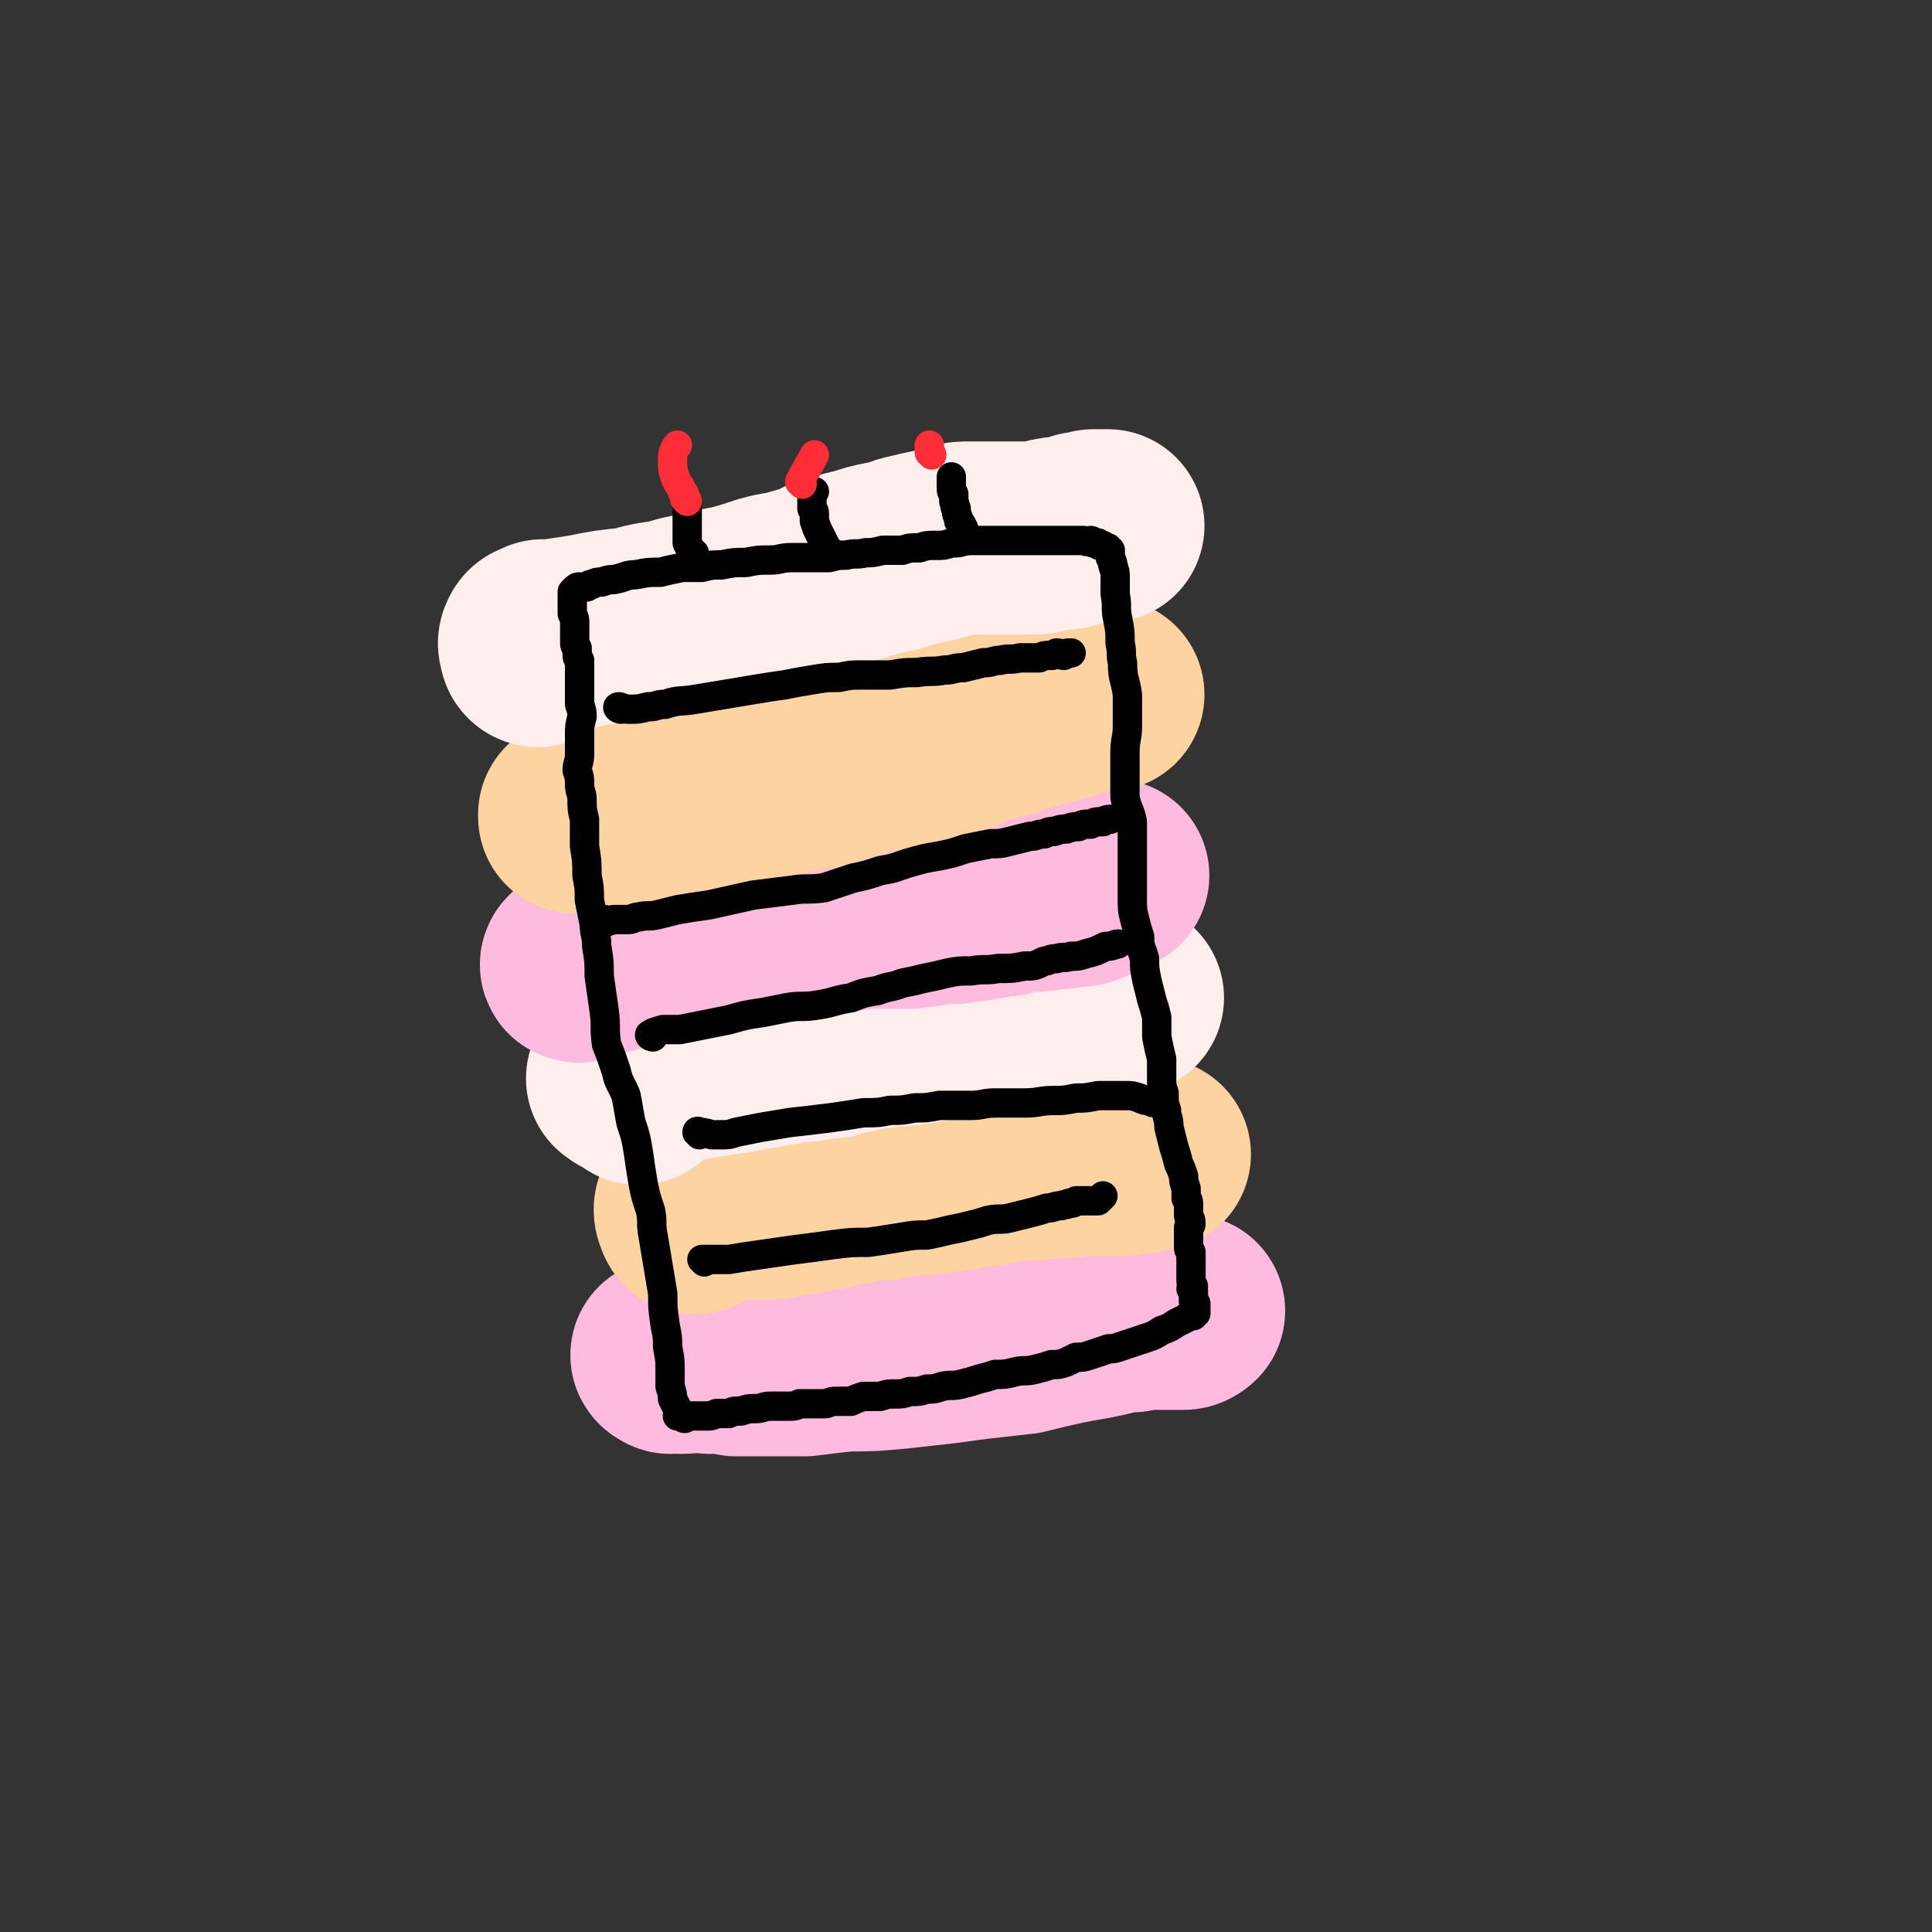
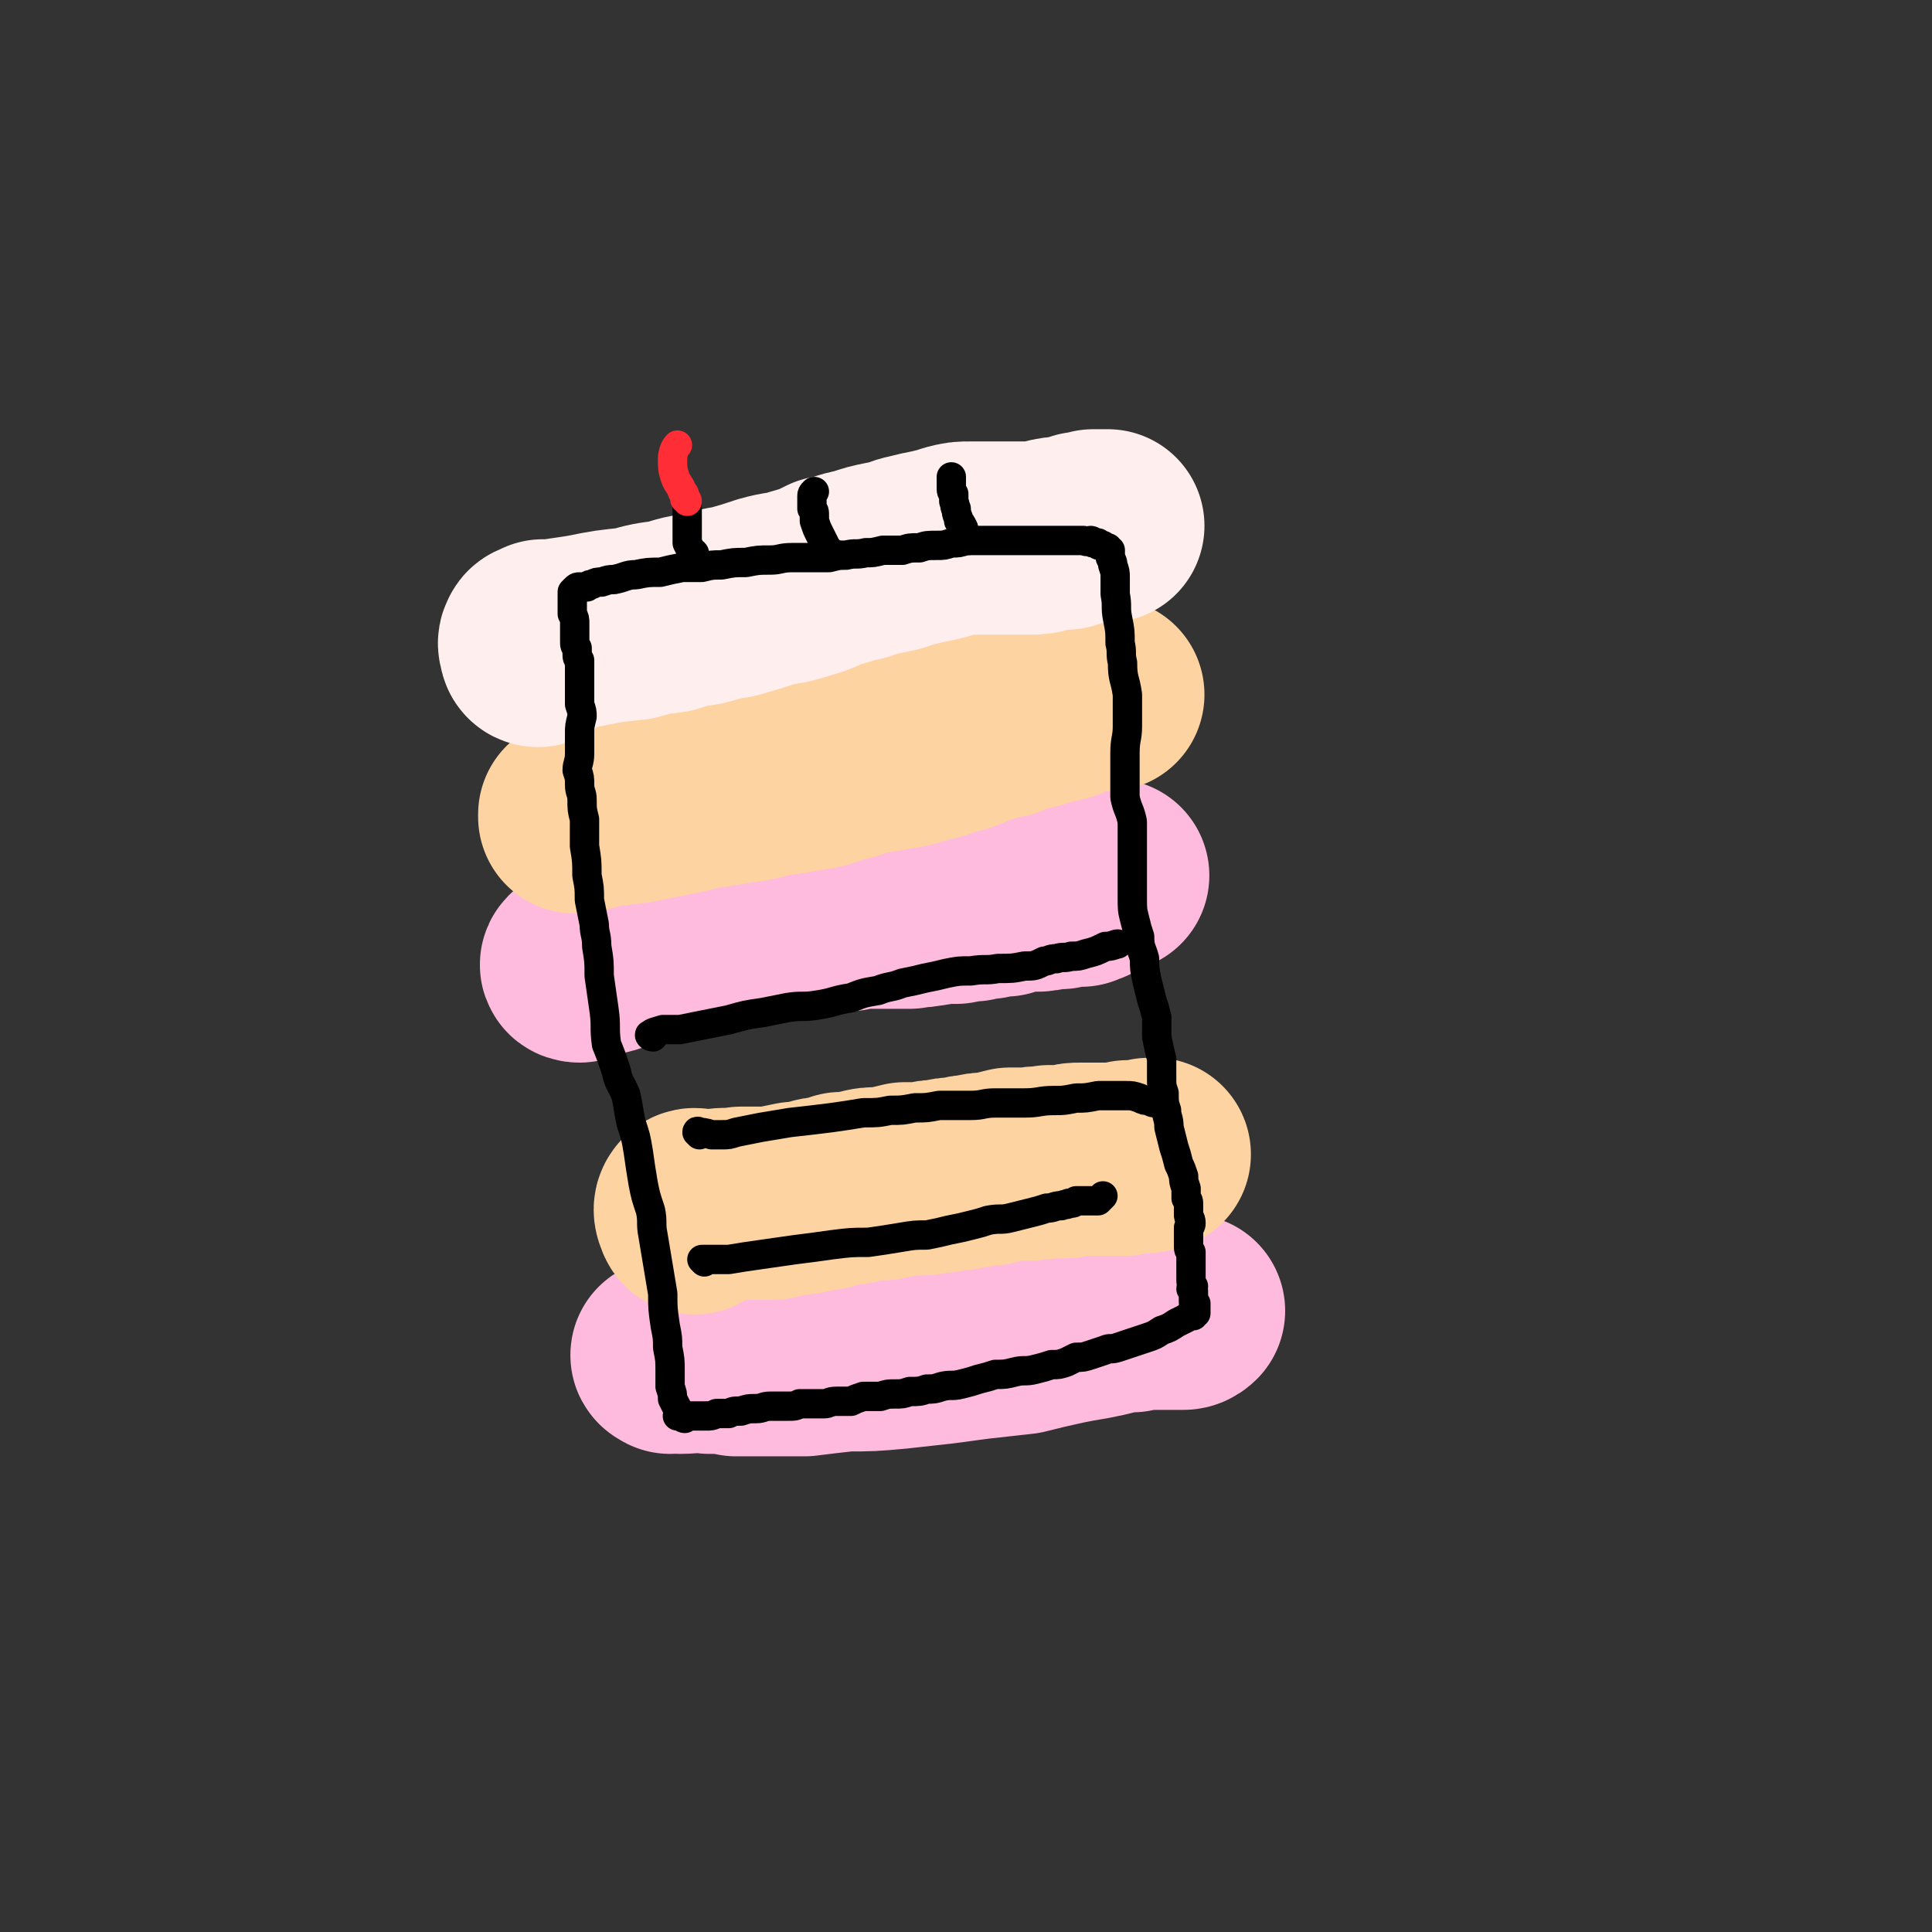
<svg xmlns="http://www.w3.org/2000/svg" viewBox="0 0 790 790" version="1.1">
  <rect x="0" y="0" width="790" height="790" fill="#333333" stroke="none" />
  <g fill="none" stroke="#FFBBDD" stroke-width="79" stroke-linecap="round" stroke-linejoin="round">
    <path d="M274,555c0,0 -2,-1 -1,-1 1,0 2,1 5,1 6,0 6,-1 12,0 6,0 6,0 11,1 6,0 7,0 13,0 7,0 7,0 15,0 8,-1 8,-1 17,-2 10,0 10,0 21,-1 9,-1 9,-1 18,-2 8,-1 7,-1 15,-2 9,-1 9,-1 18,-2 8,-2 8,-2 17,-4 5,-1 5,-1 11,-2 5,-1 5,-1 9,-2 4,-1 4,-1 8,-1 3,-1 3,-1 6,-1 3,0 3,0 6,0 2,0 2,0 4,0 2,0 2,0 3,0 1,0 1,0 2,0 1,0 2,-1 2,-1 " />
  </g>
  <g fill="none" stroke="#FED3A2" stroke-width="79" stroke-linecap="round" stroke-linejoin="round">
    <path d="M284,498c-1,0 -1,-1 -1,-1 -1,-2 -1,-3 0,-4 1,-1 2,0 3,0 1,0 1,0 2,0 2,0 2,0 4,0 5,-1 6,0 11,-1 6,0 6,0 13,0 4,-1 4,-1 9,-2 3,0 3,0 7,-1 3,-1 3,-1 6,-1 3,-1 3,-1 6,-2 4,0 4,0 8,-1 4,-1 4,-1 9,-1 5,-1 5,-1 9,-2 4,0 4,0 8,0 3,-1 3,-1 7,-1 3,-1 3,-1 7,-1 3,-1 3,-1 6,-1 3,-1 3,-1 7,-1 4,-1 4,-1 8,-2 4,0 4,0 8,0 4,-1 4,0 8,-1 4,0 4,0 7,0 3,-1 3,-1 6,-1 2,0 2,0 5,0 2,0 2,0 4,0 2,0 2,0 4,0 1,0 1,0 2,0 1,0 1,0 2,0 1,0 1,0 1,0 1,0 1,-1 1,-1 1,0 1,0 2,0 1,0 1,0 2,0 1,0 1,0 2,0 0,0 0,0 1,0 1,0 1,-1 2,-1 0,0 0,0 0,0 1,0 1,1 1,0 0,0 0,0 1,0 " />
  </g>
  <g fill="none" stroke="#FFEEEE" stroke-width="79" stroke-linecap="round" stroke-linejoin="round">
-     <path d="M261,445c0,0 0,-1 -1,-1 -1,-1 -1,-1 -3,-2 -1,0 -1,0 -1,0 -1,-1 -1,-1 -1,-1 -1,0 0,0 0,-1 1,0 1,0 2,-1 2,0 2,0 3,0 2,0 2,0 4,-1 6,-1 6,-1 12,-2 6,-1 6,-1 12,-2 6,-1 6,-1 13,-2 5,-1 5,-1 11,-2 6,-1 6,-1 11,-2 5,-1 5,0 9,-1 4,-1 4,-1 8,-1 3,-1 3,-1 6,-2 3,0 3,0 6,-1 4,-1 4,-1 7,-1 4,-1 4,-1 8,-1 3,0 3,0 7,-1 3,0 3,0 6,-1 3,0 3,0 5,-1 3,0 3,0 6,0 2,0 2,0 4,0 2,-1 2,-1 5,-1 2,-1 2,-1 5,-2 3,0 3,0 6,-1 2,0 2,0 5,-1 2,0 2,0 5,-1 2,0 2,0 4,-1 3,0 3,0 5,0 2,0 2,0 4,-1 2,0 2,0 3,0 2,0 2,0 3,-1 2,0 2,0 3,0 1,0 1,0 2,0 2,-1 2,0 3,0 1,0 1,-1 2,-1 2,0 2,0 3,0 1,0 0,-1 1,-1 1,0 1,0 2,0 1,0 1,0 2,0 1,0 1,1 2,1 0,0 1,0 1,0 " />
-   </g>
+     </g>
  <g fill="none" stroke="#FFBBDD" stroke-width="79" stroke-linecap="round" stroke-linejoin="round">
    <path d="M237,395c0,0 -2,0 -1,-1 3,-1 4,0 8,-2 3,0 3,0 6,-1 4,-2 4,-2 9,-3 5,-2 5,-2 10,-3 5,-1 5,-2 10,-3 4,-1 4,-1 9,-1 5,-1 5,-1 11,-2 5,0 5,-1 10,-1 6,0 6,0 11,-1 5,0 5,0 10,-1 4,0 4,0 8,-1 5,0 5,-1 9,-1 5,-1 5,-1 10,-1 4,0 4,0 8,0 3,0 3,0 7,0 3,-1 3,0 7,-1 3,0 3,-1 6,-1 3,0 3,0 6,0 4,-1 4,-1 7,-1 3,-1 3,-1 6,-1 4,-1 4,-1 7,-1 3,-1 3,-1 7,-2 3,0 3,0 5,0 3,0 3,0 6,-1 2,0 2,0 4,0 1,0 1,0 3,-1 1,0 1,0 3,0 1,0 1,0 2,0 0,0 0,0 1,0 1,-1 1,-1 2,-1 1,0 1,0 2,-1 2,-1 2,-1 4,-2 2,-1 3,-1 5,-2 " />
  </g>
  <g fill="none" stroke="#FED3A2" stroke-width="79" stroke-linecap="round" stroke-linejoin="round">
    <path d="M241,333c0,0 -1,-1 -1,-1 -2,0 -2,1 -4,1 0,0 -1,0 -1,0 0,0 0,1 0,1 1,0 1,-1 2,-1 3,0 3,0 5,-1 8,-1 9,-1 17,-2 10,-2 10,-2 20,-4 8,-2 8,-2 15,-3 6,-1 6,-1 13,-2 8,-2 8,-2 15,-3 6,-1 6,-1 12,-2 5,-1 5,-2 10,-3 5,-1 5,-2 10,-3 6,-1 6,-1 12,-2 6,-1 6,-1 12,-3 5,-1 5,-1 10,-3 6,-1 6,-2 12,-4 6,-2 6,-2 11,-3 4,-2 4,-2 9,-3 4,-1 4,-1 7,-2 4,-1 4,-1 8,-2 3,-1 3,-2 6,-3 2,0 2,0 4,-1 2,0 2,0 3,0 1,0 1,0 2,0 1,0 1,0 2,0 0,0 0,0 1,0 " />
  </g>
  <g fill="none" stroke="#FFEEEE" stroke-width="79" stroke-linecap="round" stroke-linejoin="round">
    <path d="M220,266c0,0 -1,0 -1,-1 0,-1 -1,-2 0,-3 0,-1 1,-1 3,-2 2,0 2,0 4,0 6,-1 7,-1 13,-2 10,-2 10,-2 20,-3 7,-2 7,-2 15,-3 6,-2 6,-2 13,-3 7,-2 7,-2 13,-3 7,-2 7,-2 13,-4 7,-2 7,-1 13,-3 7,-2 7,-2 13,-5 6,-1 6,-2 12,-3 6,-2 6,-2 11,-3 6,-1 6,-2 11,-3 4,-1 4,-1 9,-2 4,-1 4,-1 7,-2 4,-1 4,-1 8,-1 4,0 4,0 7,0 4,0 4,0 7,0 5,0 5,0 10,0 3,0 3,0 7,-1 4,-1 4,-1 8,-1 3,-1 3,-1 6,-2 2,0 2,0 5,-1 1,0 1,0 2,0 2,0 2,0 3,0 1,0 1,0 1,0 " />
  </g>
  <g fill="none" stroke="#000000" stroke-width="12" stroke-linecap="round" stroke-linejoin="round">
    <path d="M280,580c0,0 -1,0 -1,-1 -2,-3 -2,-3 -4,-7 0,-2 0,-2 -1,-5 0,-3 0,-3 0,-6 0,-5 0,-5 -1,-10 0,-4 0,-4 -1,-9 -1,-7 -1,-7 -1,-13 -1,-6 -1,-6 -2,-12 -1,-6 -1,-6 -2,-12 -1,-5 0,-5 -1,-10 -2,-6 -2,-6 -3,-11 -1,-6 -1,-6 -2,-13 -1,-6 -1,-6 -3,-12 -1,-5 -1,-6 -2,-11 -2,-5 -3,-5 -4,-10 -2,-6 -2,-6 -4,-11 -1,-7 0,-7 -1,-14 -1,-7 -1,-7 -2,-14 0,-6 0,-6 -1,-12 0,-5 -1,-5 -1,-9 -1,-5 -1,-5 -2,-10 0,-5 0,-5 -1,-10 0,-6 0,-6 -1,-12 0,-6 0,-6 0,-11 -1,-4 -1,-4 -1,-8 0,-3 -1,-3 -1,-6 0,-3 0,-3 -1,-6 0,-3 1,-3 1,-7 0,-4 0,-4 0,-8 0,-3 0,-3 1,-7 0,-2 0,-2 -1,-5 0,-2 0,-2 0,-4 0,-1 0,-1 0,-2 0,-2 0,-2 0,-3 0,-2 0,-2 0,-3 0,-2 0,-2 0,-3 0,-2 0,-2 0,-3 -1,-1 -1,-1 -1,-3 0,-1 0,-1 0,-2 -1,-1 -1,-1 -1,-3 0,-1 0,-1 0,-3 0,-2 0,-2 0,-4 0,-2 0,-2 -1,-4 0,-1 0,-1 0,-3 0,-1 0,-1 0,-2 0,0 0,0 0,-1 0,-1 0,-1 0,-1 0,-1 0,-1 0,-2 0,0 0,0 0,0 1,-1 1,-1 1,-1 1,-1 1,-1 2,-1 1,0 1,0 3,0 1,-1 1,-1 2,-1 2,-1 2,-1 4,-1 3,-1 3,-1 5,-1 5,-1 5,-2 9,-2 5,-1 5,-1 10,-1 4,-1 4,-1 9,-2 4,0 4,0 8,0 4,-1 4,-1 8,-1 5,-1 5,-1 10,-1 5,-1 5,-1 10,-1 4,0 4,-1 9,-1 4,0 4,0 8,0 3,0 3,0 7,0 4,-1 4,-1 7,-1 4,-1 4,0 8,-1 3,0 3,0 7,-1 4,0 4,0 8,0 3,-1 3,-1 7,-1 3,-1 3,-1 7,-1 3,0 3,0 6,-1 3,0 3,0 6,-1 3,0 3,0 6,0 2,0 2,0 5,0 2,0 2,0 4,0 2,0 2,0 5,0 2,0 2,0 4,0 3,0 3,0 6,0 2,0 2,0 4,0 2,0 2,0 4,0 2,0 2,0 3,0 2,0 2,0 4,0 2,0 2,0 3,0 2,1 2,0 3,0 1,0 0,1 1,1 1,0 1,0 2,0 0,1 0,1 1,1 0,0 0,0 1,0 0,0 0,1 1,1 0,0 0,0 1,0 0,0 0,0 0,0 0,1 0,1 1,1 0,1 0,1 0,2 0,0 0,0 0,1 1,2 1,2 1,3 1,3 1,3 1,5 0,4 0,4 0,7 1,5 0,5 1,10 1,5 1,5 1,10 1,4 0,4 1,8 0,7 1,6 2,13 0,6 0,6 0,13 0,5 -1,5 -1,11 0,5 0,5 0,9 0,5 0,5 0,9 1,5 2,5 3,10 0,5 0,6 0,11 0,5 0,5 0,10 0,5 0,5 0,10 0,5 0,5 1,9 1,4 1,4 2,7 0,5 1,5 2,9 0,4 0,4 1,9 1,4 1,4 2,8 1,3 1,3 2,7 0,4 0,4 0,8 1,5 1,5 2,9 0,4 0,4 0,8 0,3 0,3 1,6 0,4 0,4 1,7 0,3 1,3 1,7 1,4 1,4 2,8 1,3 1,3 2,7 1,2 1,2 2,5 0,2 0,2 1,5 0,2 0,2 0,4 1,1 1,1 1,3 0,1 0,1 0,3 0,1 0,1 0,1 0,1 1,1 1,3 0,1 0,1 -1,2 0,1 0,1 0,2 0,1 0,1 0,3 0,1 0,1 0,2 0,2 0,2 1,3 0,1 0,1 0,2 0,2 0,2 0,3 0,1 0,1 0,2 0,1 0,1 0,2 0,0 0,0 0,1 0,1 0,1 0,1 0,2 0,1 1,3 0,0 -1,0 -1,1 0,0 0,0 1,1 0,1 0,1 0,2 0,1 0,1 0,2 0,1 0,1 1,1 0,1 0,1 0,2 0,0 0,0 0,0 0,1 0,1 0,1 0,0 0,0 0,1 0,0 -1,0 -1,1 0,0 -1,0 -1,0 -1,0 -1,0 -2,1 -2,1 -2,1 -4,2 -3,2 -3,2 -6,3 -3,2 -3,2 -6,3 -3,1 -3,1 -6,2 -3,1 -3,1 -6,2 -3,1 -3,0 -5,1 -3,1 -3,1 -6,2 -3,1 -3,1 -6,1 -2,1 -2,1 -4,2 -3,1 -3,1 -6,1 -3,1 -3,1 -7,2 -4,1 -4,0 -8,1 -4,1 -4,1 -8,1 -3,1 -3,1 -7,2 -3,1 -3,1 -7,2 -4,1 -4,0 -8,1 -3,1 -3,1 -6,1 -3,1 -3,1 -7,1 -3,1 -3,1 -6,1 -3,0 -3,0 -6,1 -3,0 -4,0 -7,0 -3,1 -3,1 -5,2 -3,0 -3,0 -6,0 -3,0 -3,1 -5,1 -3,0 -3,0 -5,0 -2,0 -2,0 -5,0 -2,1 -2,1 -5,1 -3,0 -3,0 -7,0 -3,0 -3,1 -6,1 -3,0 -3,0 -6,1 -3,0 -3,0 -5,1 -2,0 -2,0 -5,0 -2,1 -2,1 -5,1 -2,0 -2,0 -4,0 -1,0 -1,0 -2,0 -2,0 -2,0 -3,0 -1,0 0,0 -1,0 -1,0 -1,0 -1,0 " />
    <path d="M288,516c0,0 -1,-1 -1,-1 2,0 2,0 5,0 3,0 3,0 6,0 6,-1 6,-1 13,-2 7,-1 7,-1 14,-2 8,-1 8,-1 15,-2 8,-1 8,-1 15,-1 7,-1 7,-1 13,-2 6,-1 6,-1 11,-1 5,-1 5,-1 9,-2 5,-1 5,-1 9,-2 4,-1 4,-1 7,-2 5,-1 5,0 9,-1 4,-1 4,-1 8,-2 4,-1 4,-1 7,-2 3,0 3,-1 6,-1 2,-1 2,0 3,-1 2,0 2,0 3,-1 2,0 2,0 3,0 2,0 2,0 3,0 1,0 2,0 3,0 1,-1 1,-1 2,-2 0,0 0,0 0,0 " />
    <path d="M286,464c0,-1 -1,-2 -1,-1 2,0 3,0 6,1 2,0 2,0 4,0 3,0 3,0 6,-1 5,-1 5,-1 10,-2 6,-1 6,-1 12,-2 9,-1 9,-1 17,-2 7,-1 7,-1 13,-2 6,0 6,0 11,-1 5,0 5,0 10,-1 5,0 5,0 10,-1 6,0 6,0 13,0 5,0 5,-1 10,-1 6,0 6,0 12,0 6,0 6,-1 12,-1 4,0 4,0 9,-1 4,0 4,0 9,-1 3,0 3,0 6,0 3,0 3,0 5,0 3,0 3,0 6,1 2,1 2,1 4,1 1,1 2,1 3,1 " />
    <path d="M267,424c-1,0 -2,-1 -1,-1 1,-1 2,-1 5,-2 3,0 3,0 7,0 5,-1 5,-1 10,-2 5,-1 5,-1 10,-2 7,-2 7,-2 14,-3 5,-1 5,-1 10,-2 6,-1 6,0 12,-1 7,-1 7,-2 14,-3 5,-2 5,-2 11,-3 5,-2 5,-1 10,-3 5,-1 5,-1 9,-2 5,-1 5,-1 9,-2 5,-1 5,-1 10,-1 6,-1 6,0 11,-1 6,0 6,0 11,-1 4,0 4,0 8,-2 2,0 2,-1 5,-1 3,-1 3,0 6,-1 3,0 3,0 6,-1 4,-1 4,-1 8,-3 3,0 4,-1 5,-1 " />
-     <path d="M248,377c0,0 -1,0 -1,-1 1,0 2,1 4,0 3,0 3,0 6,0 2,0 2,-1 4,-1 4,-1 4,0 8,-1 4,-1 4,-1 8,-2 6,-1 6,-1 13,-2 9,-2 9,-2 18,-4 8,-1 8,-1 16,-2 6,-1 6,0 13,-1 6,-2 6,-2 12,-4 5,-1 5,-1 11,-3 6,-1 5,-1 11,-3 7,-2 7,-2 13,-3 5,-1 5,-1 11,-3 5,-1 5,-1 10,-2 4,0 4,0 8,-1 4,-1 4,-1 8,-2 3,0 3,-1 6,-1 2,-1 2,-1 4,-1 3,-1 3,-1 5,-1 3,-1 3,-1 5,-1 2,-1 2,-1 5,-1 2,-1 2,-1 5,-1 1,-1 3,-1 3,-1 " />
-     <path d="M254,290c-1,0 -2,-1 -1,-1 1,0 2,1 4,1 4,0 4,0 8,-1 4,0 3,-1 7,-1 6,-2 6,-1 12,-2 6,-1 6,-1 12,-2 6,-1 6,-1 12,-2 6,-1 6,-1 13,-2 5,-1 5,-1 11,-2 6,-1 6,-1 11,-1 5,-1 5,-1 9,-1 6,0 6,0 12,0 6,-1 6,-1 11,-1 6,-1 6,0 11,-1 4,0 4,-1 8,-1 4,-1 4,-1 8,-2 4,0 4,-1 7,-1 4,-1 4,0 8,-1 4,0 4,0 8,0 2,-1 2,-1 4,-1 2,0 2,0 3,-1 2,0 2,1 3,1 1,-1 1,-1 3,-1 0,0 0,0 0,0 " />
    <path d="M284,227c0,-1 0,-1 -1,-1 -1,-2 -1,-2 -2,-4 0,-1 0,-1 0,-2 0,0 0,0 0,-1 0,-1 0,-1 0,-2 0,-1 0,-1 0,-2 0,-1 0,-1 0,-2 0,-1 0,-1 0,-2 0,-1 0,-1 0,-2 0,-1 0,-1 0,-2 0,0 0,0 0,0 " />
    <path d="M341,227c0,-1 -1,-1 -1,-1 -2,-2 -2,-2 -3,-4 -1,-2 -1,-2 -2,-4 -1,-2 -1,-2 -2,-5 0,-1 0,-1 0,-2 0,-2 0,-2 -1,-3 0,-2 0,-2 0,-3 0,-1 0,-1 0,-2 0,-1 0,-1 1,-2 " />
    <path d="M396,221c0,0 0,0 -1,-1 -1,-2 -1,-2 -1,-4 -1,-2 -1,-2 -2,-3 0,-2 -1,-2 -1,-5 -1,-1 0,-1 -1,-3 0,-1 0,-1 0,-3 -1,-1 -1,-1 -1,-3 0,-2 0,-2 0,-3 0,-1 0,-1 0,-1 " />
  </g>
  <g fill="none" stroke="#FE2D36" stroke-width="12" stroke-linecap="round" stroke-linejoin="round">
    <path d="M281,205c0,0 0,-1 -1,-1 0,-2 0,-2 -1,-3 -1,-3 -2,-3 -3,-6 -1,-3 -1,-4 -1,-7 0,-3 1,-5 2,-6 " />
-     <path d="M328,198c0,0 -1,-1 -1,-1 3,-6 4,-7 6,-11 " />
-     <path d="M381,186c0,0 0,0 -1,-1 0,-1 0,-2 0,-3 " />
  </g>
</svg>